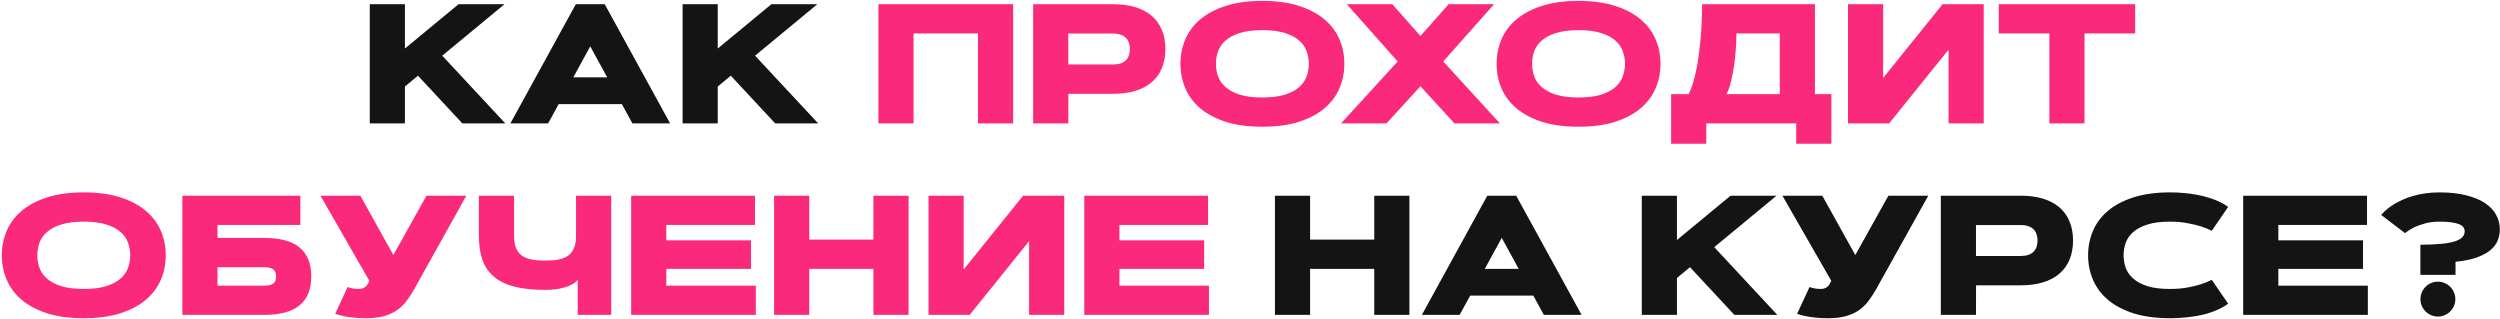
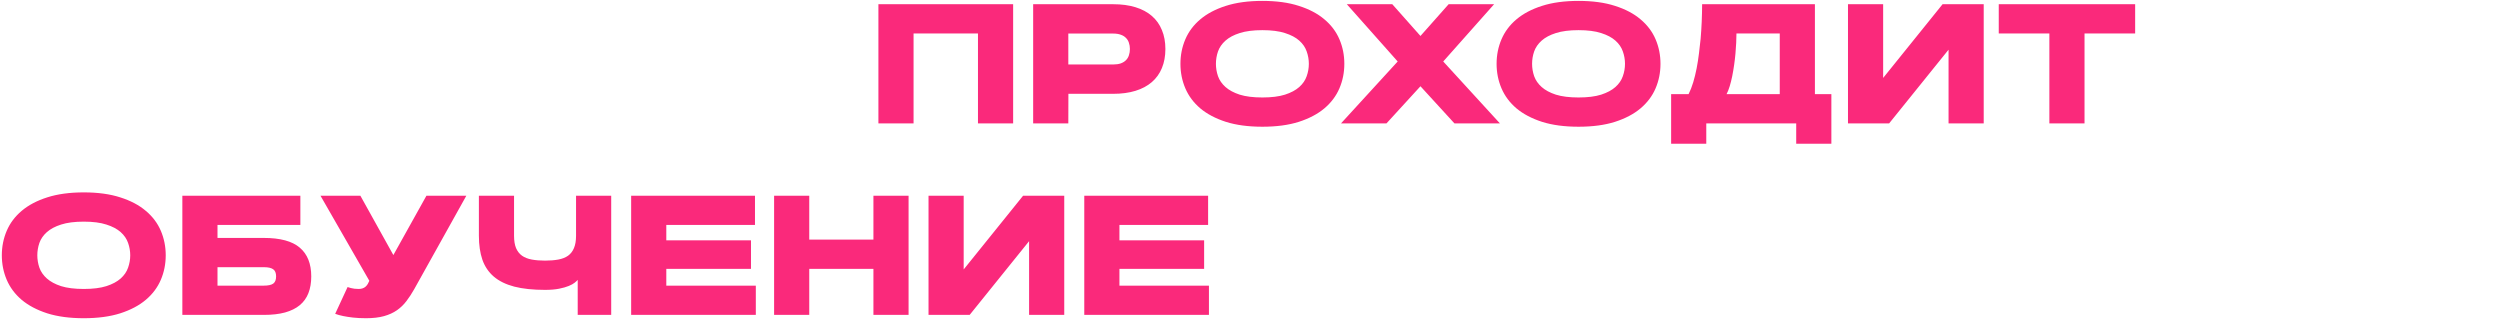
<svg xmlns="http://www.w3.org/2000/svg" width="1175" height="150" viewBox="0 0 1175 150" fill="none">
-   <path d="M215.508 1.984H237.109L207.852 26.164L237.5 58H217.305L196.445 35.578L190.312 40.656V58H173.789V1.984H190.312V22.805L215.508 1.984ZM292.266 48.938H262.578L257.617 58H239.883L270.625 1.984H284.219L314.961 58H297.227L292.266 48.938ZM269.453 36.359H285.391L277.422 21.789L269.453 36.359ZM362.539 1.984H384.141L354.883 26.164L384.531 58H364.336L343.477 35.578L337.344 40.656V58H320.82V1.984H337.344V22.805L362.539 1.984ZM645.898 91.984H662.422V148H645.898V126.359H615.742V148H599.219V91.984H615.742V112.609H645.898V91.984ZM720.664 138.938H690.977L686.016 148H668.281L699.023 91.984H712.617L743.359 148H725.625L720.664 138.938ZM697.852 126.359H713.789L705.82 111.789L697.852 126.359ZM813.359 91.984H834.961L805.703 116.164L835.352 148H815.156L794.297 125.578L788.164 130.656V148H771.641V91.984H788.164V112.805L813.359 91.984ZM881.758 135.969C880.612 138 879.401 139.849 878.125 141.516C876.875 143.182 875.391 144.615 873.672 145.812C871.953 147.01 869.922 147.935 867.578 148.586C865.234 149.237 862.422 149.562 859.141 149.562C856.823 149.562 854.766 149.458 852.969 149.25C851.198 149.042 849.688 148.807 848.438 148.547C847.005 148.26 845.742 147.909 844.648 147.492L850.469 134.914C850.938 135.096 851.458 135.253 852.031 135.383C852.5 135.513 853.047 135.617 853.672 135.695C854.323 135.773 854.987 135.812 855.664 135.812C856.445 135.812 857.096 135.708 857.617 135.5C858.164 135.292 858.62 135.018 858.984 134.68C859.375 134.315 859.701 133.911 859.961 133.469C860.221 133 860.469 132.505 860.703 131.984L837.734 91.984H856.484L871.992 119.875L887.539 91.984H906.289L881.758 135.969ZM928.711 105.773V120.305H949.805C951.185 120.305 952.37 120.135 953.359 119.797C954.349 119.432 955.156 118.938 955.781 118.312C956.432 117.661 956.901 116.893 957.188 116.008C957.5 115.096 957.656 114.107 957.656 113.039C957.656 111.971 957.5 110.995 957.188 110.109C956.901 109.198 956.432 108.43 955.781 107.805C955.156 107.154 954.349 106.659 953.359 106.32C952.37 105.956 951.185 105.773 949.805 105.773H928.711ZM912.188 148V91.984H949.805C953.737 91.984 957.227 92.453 960.273 93.391C963.32 94.328 965.885 95.695 967.969 97.492C970.052 99.289 971.628 101.503 972.695 104.133C973.789 106.737 974.336 109.706 974.336 113.039C974.336 116.372 973.789 119.354 972.695 121.984C971.628 124.589 970.052 126.789 967.969 128.586C965.885 130.383 963.32 131.75 960.273 132.688C957.227 133.625 953.737 134.094 949.805 134.094H928.75L928.711 148H912.188ZM998.086 119.992C998.086 121.971 998.411 123.911 999.062 125.812C999.74 127.714 1000.91 129.406 1002.58 130.891C1004.24 132.375 1006.47 133.573 1009.26 134.484C1012.07 135.37 1015.62 135.812 1019.92 135.812C1022.92 135.812 1025.61 135.591 1028.01 135.148C1030.43 134.706 1032.5 134.211 1034.22 133.664C1036.22 133.039 1037.99 132.323 1039.53 131.516L1047.23 142.727C1045.56 144.003 1043.44 145.148 1040.86 146.164C1039.77 146.607 1038.52 147.036 1037.11 147.453C1035.7 147.844 1034.13 148.195 1032.38 148.508C1030.64 148.82 1028.72 149.068 1026.64 149.25C1024.58 149.458 1022.34 149.562 1019.92 149.562C1013.31 149.562 1007.58 148.794 1002.73 147.258C997.917 145.695 993.919 143.586 990.742 140.93C987.591 138.247 985.247 135.109 983.711 131.516C982.174 127.922 981.406 124.081 981.406 119.992C981.406 115.904 982.174 112.062 983.711 108.469C985.247 104.875 987.591 101.75 990.742 99.094C993.919 96.412 997.917 94.302 1002.73 92.766C1007.58 91.203 1013.31 90.422 1019.92 90.422C1022.34 90.422 1024.58 90.526 1026.64 90.734C1028.72 90.917 1030.64 91.177 1032.38 91.516C1034.13 91.828 1035.7 92.193 1037.11 92.609C1038.52 93.026 1039.77 93.443 1040.86 93.859C1043.44 94.875 1045.56 96.008 1047.23 97.258L1039.53 108.469C1037.99 107.688 1036.22 106.971 1034.22 106.32C1032.5 105.799 1030.43 105.318 1028.01 104.875C1025.61 104.406 1022.92 104.172 1019.92 104.172C1015.62 104.172 1012.07 104.628 1009.26 105.539C1006.47 106.424 1004.24 107.609 1002.58 109.094C1000.91 110.578 999.74 112.271 999.062 114.172C998.411 116.073 998.086 118.013 998.086 119.992ZM1110.62 112.961V126.359H1070.82V134.25H1112.89V148H1054.3V91.984H1112.5V105.734H1070.82V112.961H1110.62ZM1119.14 101.008C1120.83 99.055 1122.98 97.297 1125.59 95.734C1126.71 95.083 1127.97 94.445 1129.38 93.82C1130.81 93.169 1132.38 92.596 1134.1 92.102C1135.85 91.581 1137.76 91.177 1139.84 90.891C1141.93 90.578 1144.18 90.422 1146.6 90.422C1151.39 90.422 1155.56 90.878 1159.1 91.789C1162.67 92.674 1165.62 93.898 1167.97 95.461C1170.31 97.023 1172.06 98.872 1173.2 101.008C1174.35 103.117 1174.92 105.396 1174.92 107.844C1174.92 109.354 1174.65 110.917 1174.1 112.531C1173.58 114.146 1172.57 115.656 1171.05 117.062C1169.57 118.469 1167.46 119.706 1164.73 120.773C1162.02 121.841 1158.48 122.596 1154.1 123.039V129.172H1137.58V115.031C1141.22 115.005 1144.35 114.875 1146.95 114.641C1149.58 114.406 1151.74 114.042 1153.44 113.547C1155.13 113.026 1156.38 112.375 1157.19 111.594C1157.99 110.786 1158.4 109.797 1158.4 108.625C1158.4 107.948 1158.19 107.336 1157.77 106.789C1157.38 106.242 1156.72 105.773 1155.78 105.383C1154.84 104.992 1153.62 104.693 1152.11 104.484C1150.62 104.276 1148.79 104.172 1146.6 104.172C1144 104.172 1141.69 104.458 1139.69 105.031C1137.71 105.578 1136.02 106.19 1134.61 106.867C1132.99 107.674 1131.58 108.573 1130.35 109.562L1119.14 101.008ZM1137.62 140.578C1137.62 139.458 1137.83 138.404 1138.24 137.414C1138.68 136.398 1139.27 135.526 1140 134.797C1140.76 134.042 1141.63 133.456 1142.62 133.039C1143.61 132.596 1144.67 132.375 1145.82 132.375C1146.94 132.375 1147.99 132.596 1148.98 133.039C1150 133.456 1150.87 134.042 1151.6 134.797C1152.36 135.526 1152.94 136.398 1153.36 137.414C1153.8 138.404 1154.02 139.458 1154.02 140.578C1154.02 141.724 1153.8 142.792 1153.36 143.781C1152.94 144.771 1152.36 145.643 1151.6 146.398C1150.87 147.128 1150 147.701 1148.98 148.117C1147.99 148.56 1146.94 148.781 1145.82 148.781C1144.67 148.781 1143.61 148.56 1142.62 148.117C1141.63 147.701 1140.76 147.128 1140 146.398C1139.27 145.643 1138.68 144.771 1138.24 143.781C1137.83 142.792 1137.62 141.724 1137.62 140.578Z" fill="#141414" />
  <path d="M412.852 1.984H476.172V58H459.648V15.734H429.375V58H412.852V1.984ZM502.109 15.773V30.305H523.203C524.583 30.305 525.768 30.135 526.758 29.797C527.747 29.432 528.555 28.938 529.18 28.312C529.831 27.662 530.299 26.893 530.586 26.008C530.898 25.096 531.055 24.107 531.055 23.039C531.055 21.971 530.898 20.995 530.586 20.109C530.299 19.198 529.831 18.43 529.18 17.805C528.555 17.154 527.747 16.659 526.758 16.32C525.768 15.956 524.583 15.773 523.203 15.773H502.109ZM485.586 58V1.984H523.203C527.135 1.984 530.625 2.453 533.672 3.391C536.719 4.328 539.284 5.695 541.367 7.492C543.451 9.289 545.026 11.503 546.094 14.133C547.188 16.737 547.734 19.706 547.734 23.039C547.734 26.372 547.188 29.354 546.094 31.984C545.026 34.589 543.451 36.789 541.367 38.586C539.284 40.383 536.719 41.75 533.672 42.688C530.625 43.625 527.135 44.094 523.203 44.094H502.148L502.109 58H485.586ZM593.32 59.562C586.706 59.562 580.977 58.794 576.133 57.258C571.315 55.695 567.318 53.586 564.141 50.93C560.99 48.247 558.646 45.109 557.109 41.516C555.573 37.922 554.805 34.081 554.805 29.992C554.805 25.904 555.573 22.062 557.109 18.469C558.646 14.875 560.99 11.75 564.141 9.094C567.318 6.411 571.315 4.302 576.133 2.766C580.977 1.203 586.706 0.422 593.32 0.422C599.935 0.422 605.651 1.203 610.469 2.766C615.312 4.302 619.31 6.411 622.461 9.094C625.638 11.75 627.995 14.875 629.531 18.469C631.068 22.062 631.836 25.904 631.836 29.992C631.836 34.081 631.068 37.922 629.531 41.516C627.995 45.109 625.638 48.247 622.461 50.93C619.31 53.586 615.312 55.695 610.469 57.258C605.651 58.794 599.935 59.562 593.32 59.562ZM593.32 45.812C597.617 45.812 601.159 45.37 603.945 44.484C606.758 43.573 608.997 42.375 610.664 40.891C612.331 39.406 613.49 37.714 614.141 35.812C614.818 33.911 615.156 31.971 615.156 29.992C615.156 28.013 614.818 26.073 614.141 24.172C613.49 22.271 612.331 20.578 610.664 19.094C608.997 17.609 606.758 16.424 603.945 15.539C601.159 14.628 597.617 14.172 593.32 14.172C589.023 14.172 585.469 14.628 582.656 15.539C579.87 16.424 577.643 17.609 575.977 19.094C574.31 20.578 573.138 22.271 572.461 24.172C571.81 26.073 571.484 28.013 571.484 29.992C571.484 31.971 571.81 33.911 572.461 35.812C573.138 37.714 574.31 39.406 575.977 40.891C577.643 42.375 579.87 43.573 582.656 44.484C585.469 45.37 589.023 45.812 593.32 45.812ZM667.617 40.539L651.641 58H630.273L656.914 28.898L633.008 1.984H654.375L667.617 16.906L680.859 1.984H702.227L678.32 28.898L704.961 58H683.594L667.617 40.539ZM741.914 59.562C735.299 59.562 729.57 58.794 724.727 57.258C719.909 55.695 715.911 53.586 712.734 50.93C709.583 48.247 707.24 45.109 705.703 41.516C704.167 37.922 703.398 34.081 703.398 29.992C703.398 25.904 704.167 22.062 705.703 18.469C707.24 14.875 709.583 11.75 712.734 9.094C715.911 6.411 719.909 4.302 724.727 2.766C729.57 1.203 735.299 0.422 741.914 0.422C748.529 0.422 754.245 1.203 759.062 2.766C763.906 4.302 767.904 6.411 771.055 9.094C774.232 11.75 776.589 14.875 778.125 18.469C779.661 22.062 780.43 25.904 780.43 29.992C780.43 34.081 779.661 37.922 778.125 41.516C776.589 45.109 774.232 48.247 771.055 50.93C767.904 53.586 763.906 55.695 759.062 57.258C754.245 58.794 748.529 59.562 741.914 59.562ZM741.914 45.812C746.211 45.812 749.753 45.37 752.539 44.484C755.352 43.573 757.591 42.375 759.258 40.891C760.924 39.406 762.083 37.714 762.734 35.812C763.411 33.911 763.75 31.971 763.75 29.992C763.75 28.013 763.411 26.073 762.734 24.172C762.083 22.271 760.924 20.578 759.258 19.094C757.591 17.609 755.352 16.424 752.539 15.539C749.753 14.628 746.211 14.172 741.914 14.172C737.617 14.172 734.062 14.628 731.25 15.539C728.464 16.424 726.237 17.609 724.57 19.094C722.904 20.578 721.732 22.271 721.055 24.172C720.404 26.073 720.078 28.013 720.078 29.992C720.078 31.971 720.404 33.911 721.055 35.812C721.732 37.714 722.904 39.406 724.57 40.891C726.237 42.375 728.464 43.573 731.25 44.484C734.062 45.37 737.617 45.812 741.914 45.812ZM793.633 44.25C794.466 42.609 795.195 40.747 795.82 38.664C796.445 36.581 796.979 34.393 797.422 32.102C797.865 29.81 798.229 27.479 798.516 25.109C798.828 22.74 799.089 20.435 799.297 18.195C799.74 12.961 799.974 7.557 800 1.984H853.008V44.25H860.742V67.57H844.219V58H801.953V67.57H785.43V44.25H793.633ZM836.484 44.25V15.734H816.133C816.133 17.01 816.094 18.469 816.016 20.109C815.938 21.724 815.82 23.417 815.664 25.188C815.508 26.932 815.299 28.716 815.039 30.539C814.779 32.362 814.479 34.12 814.141 35.812C813.802 37.479 813.411 39.042 812.969 40.5C812.526 41.958 812.031 43.208 811.484 44.25H836.484ZM932.344 58H915.82V23.352L887.891 58H868.555V1.984H885.078V36.633L913.008 1.984H932.344V58ZM1003.52 1.984V15.734H979.727V58H963.203V15.734H939.414V1.984H1003.52ZM39.375 149.562C32.76 149.562 27.031 148.794 22.188 147.258C17.37 145.695 13.372 143.586 10.195 140.93C7.044 138.247 4.701 135.109 3.164 131.516C1.628 127.922 0.859 124.081 0.859 119.992C0.859 115.904 1.628 112.062 3.164 108.469C4.701 104.875 7.044 101.75 10.195 99.094C13.372 96.412 17.37 94.302 22.188 92.766C27.031 91.203 32.76 90.422 39.375 90.422C45.99 90.422 51.706 91.203 56.523 92.766C61.367 94.302 65.365 96.412 68.516 99.094C71.693 101.75 74.049 104.875 75.586 108.469C77.122 112.062 77.891 115.904 77.891 119.992C77.891 124.081 77.122 127.922 75.586 131.516C74.049 135.109 71.693 138.247 68.516 140.93C65.365 143.586 61.367 145.695 56.523 147.258C51.706 148.794 45.99 149.562 39.375 149.562ZM39.375 135.812C43.672 135.812 47.214 135.37 50 134.484C52.812 133.573 55.052 132.375 56.719 130.891C58.385 129.406 59.544 127.714 60.195 125.812C60.872 123.911 61.211 121.971 61.211 119.992C61.211 118.013 60.872 116.073 60.195 114.172C59.544 112.271 58.385 110.578 56.719 109.094C55.052 107.609 52.812 106.424 50 105.539C47.214 104.628 43.672 104.172 39.375 104.172C35.078 104.172 31.523 104.628 28.711 105.539C25.924 106.424 23.698 107.609 22.031 109.094C20.365 110.578 19.193 112.271 18.516 114.172C17.865 116.073 17.539 118.013 17.539 119.992C17.539 121.971 17.865 123.911 18.516 125.812C19.193 127.714 20.365 129.406 22.031 130.891C23.698 132.375 25.924 133.573 28.711 134.484C31.523 135.37 35.078 135.812 39.375 135.812ZM141.172 91.984V105.734H102.227V111.828H124.023C131.706 111.828 137.331 113.352 140.898 116.398C144.492 119.445 146.289 123.951 146.289 129.914C146.289 132.883 145.846 135.5 144.961 137.766C144.076 140.031 142.721 141.919 140.898 143.43C139.076 144.94 136.758 146.086 133.945 146.867C131.159 147.622 127.852 148 124.023 148H85.703V91.984H141.172ZM124.023 134.25C126.029 134.25 127.487 133.938 128.398 133.312C129.31 132.661 129.766 131.529 129.766 129.914C129.766 128.299 129.31 127.18 128.398 126.555C127.487 125.904 126.029 125.578 124.023 125.578H102.227V134.25H124.023ZM194.648 135.969C193.503 138 192.292 139.849 191.016 141.516C189.766 143.182 188.281 144.615 186.562 145.812C184.844 147.01 182.812 147.935 180.469 148.586C178.125 149.237 175.312 149.562 172.031 149.562C169.714 149.562 167.656 149.458 165.859 149.25C164.089 149.042 162.578 148.807 161.328 148.547C159.896 148.26 158.633 147.909 157.539 147.492L163.359 134.914C163.828 135.096 164.349 135.253 164.922 135.383C165.391 135.513 165.938 135.617 166.562 135.695C167.214 135.773 167.878 135.812 168.555 135.812C169.336 135.812 169.987 135.708 170.508 135.5C171.055 135.292 171.51 135.018 171.875 134.68C172.266 134.315 172.591 133.911 172.852 133.469C173.112 133 173.359 132.505 173.594 131.984L150.625 91.984H169.375L184.883 119.875L200.43 91.984H219.18L194.648 135.969ZM287.266 148H271.523V131.555C271.237 131.893 270.755 132.336 270.078 132.883C269.427 133.404 268.503 133.911 267.305 134.406C266.107 134.901 264.596 135.331 262.773 135.695C260.951 136.06 258.75 136.242 256.172 136.242C250.495 136.242 245.677 135.734 241.719 134.719C237.76 133.677 234.544 132.102 232.07 129.992C229.622 127.883 227.839 125.24 226.719 122.062C225.625 118.859 225.078 115.109 225.078 110.812V91.984H241.602V110.812C241.602 113.156 241.914 115.083 242.539 116.594C243.19 118.104 244.128 119.302 245.352 120.188C246.576 121.047 248.099 121.646 249.922 121.984C251.745 122.323 253.828 122.492 256.172 122.492C258.516 122.492 260.599 122.323 262.422 121.984C264.245 121.646 265.768 121.047 266.992 120.188C268.216 119.302 269.141 118.104 269.766 116.594C270.417 115.083 270.742 113.156 270.742 110.812V91.984H287.266V148ZM352.969 112.961V126.359H313.164V134.25H355.234V148H296.641V91.984H354.844V105.734H313.164V112.961H352.969ZM410.508 91.984H427.031V148H410.508V126.359H380.352V148H363.828V91.984H380.352V112.609H410.508V91.984ZM500.195 148H483.672V113.352L455.742 148H436.406V91.984H452.93V126.633L480.859 91.984H500.195V148ZM565.938 112.961V126.359H526.133V134.25H568.203V148H509.609V91.984H567.812V105.734H526.133V112.961H565.938Z" fill="#FA297B" />
</svg>